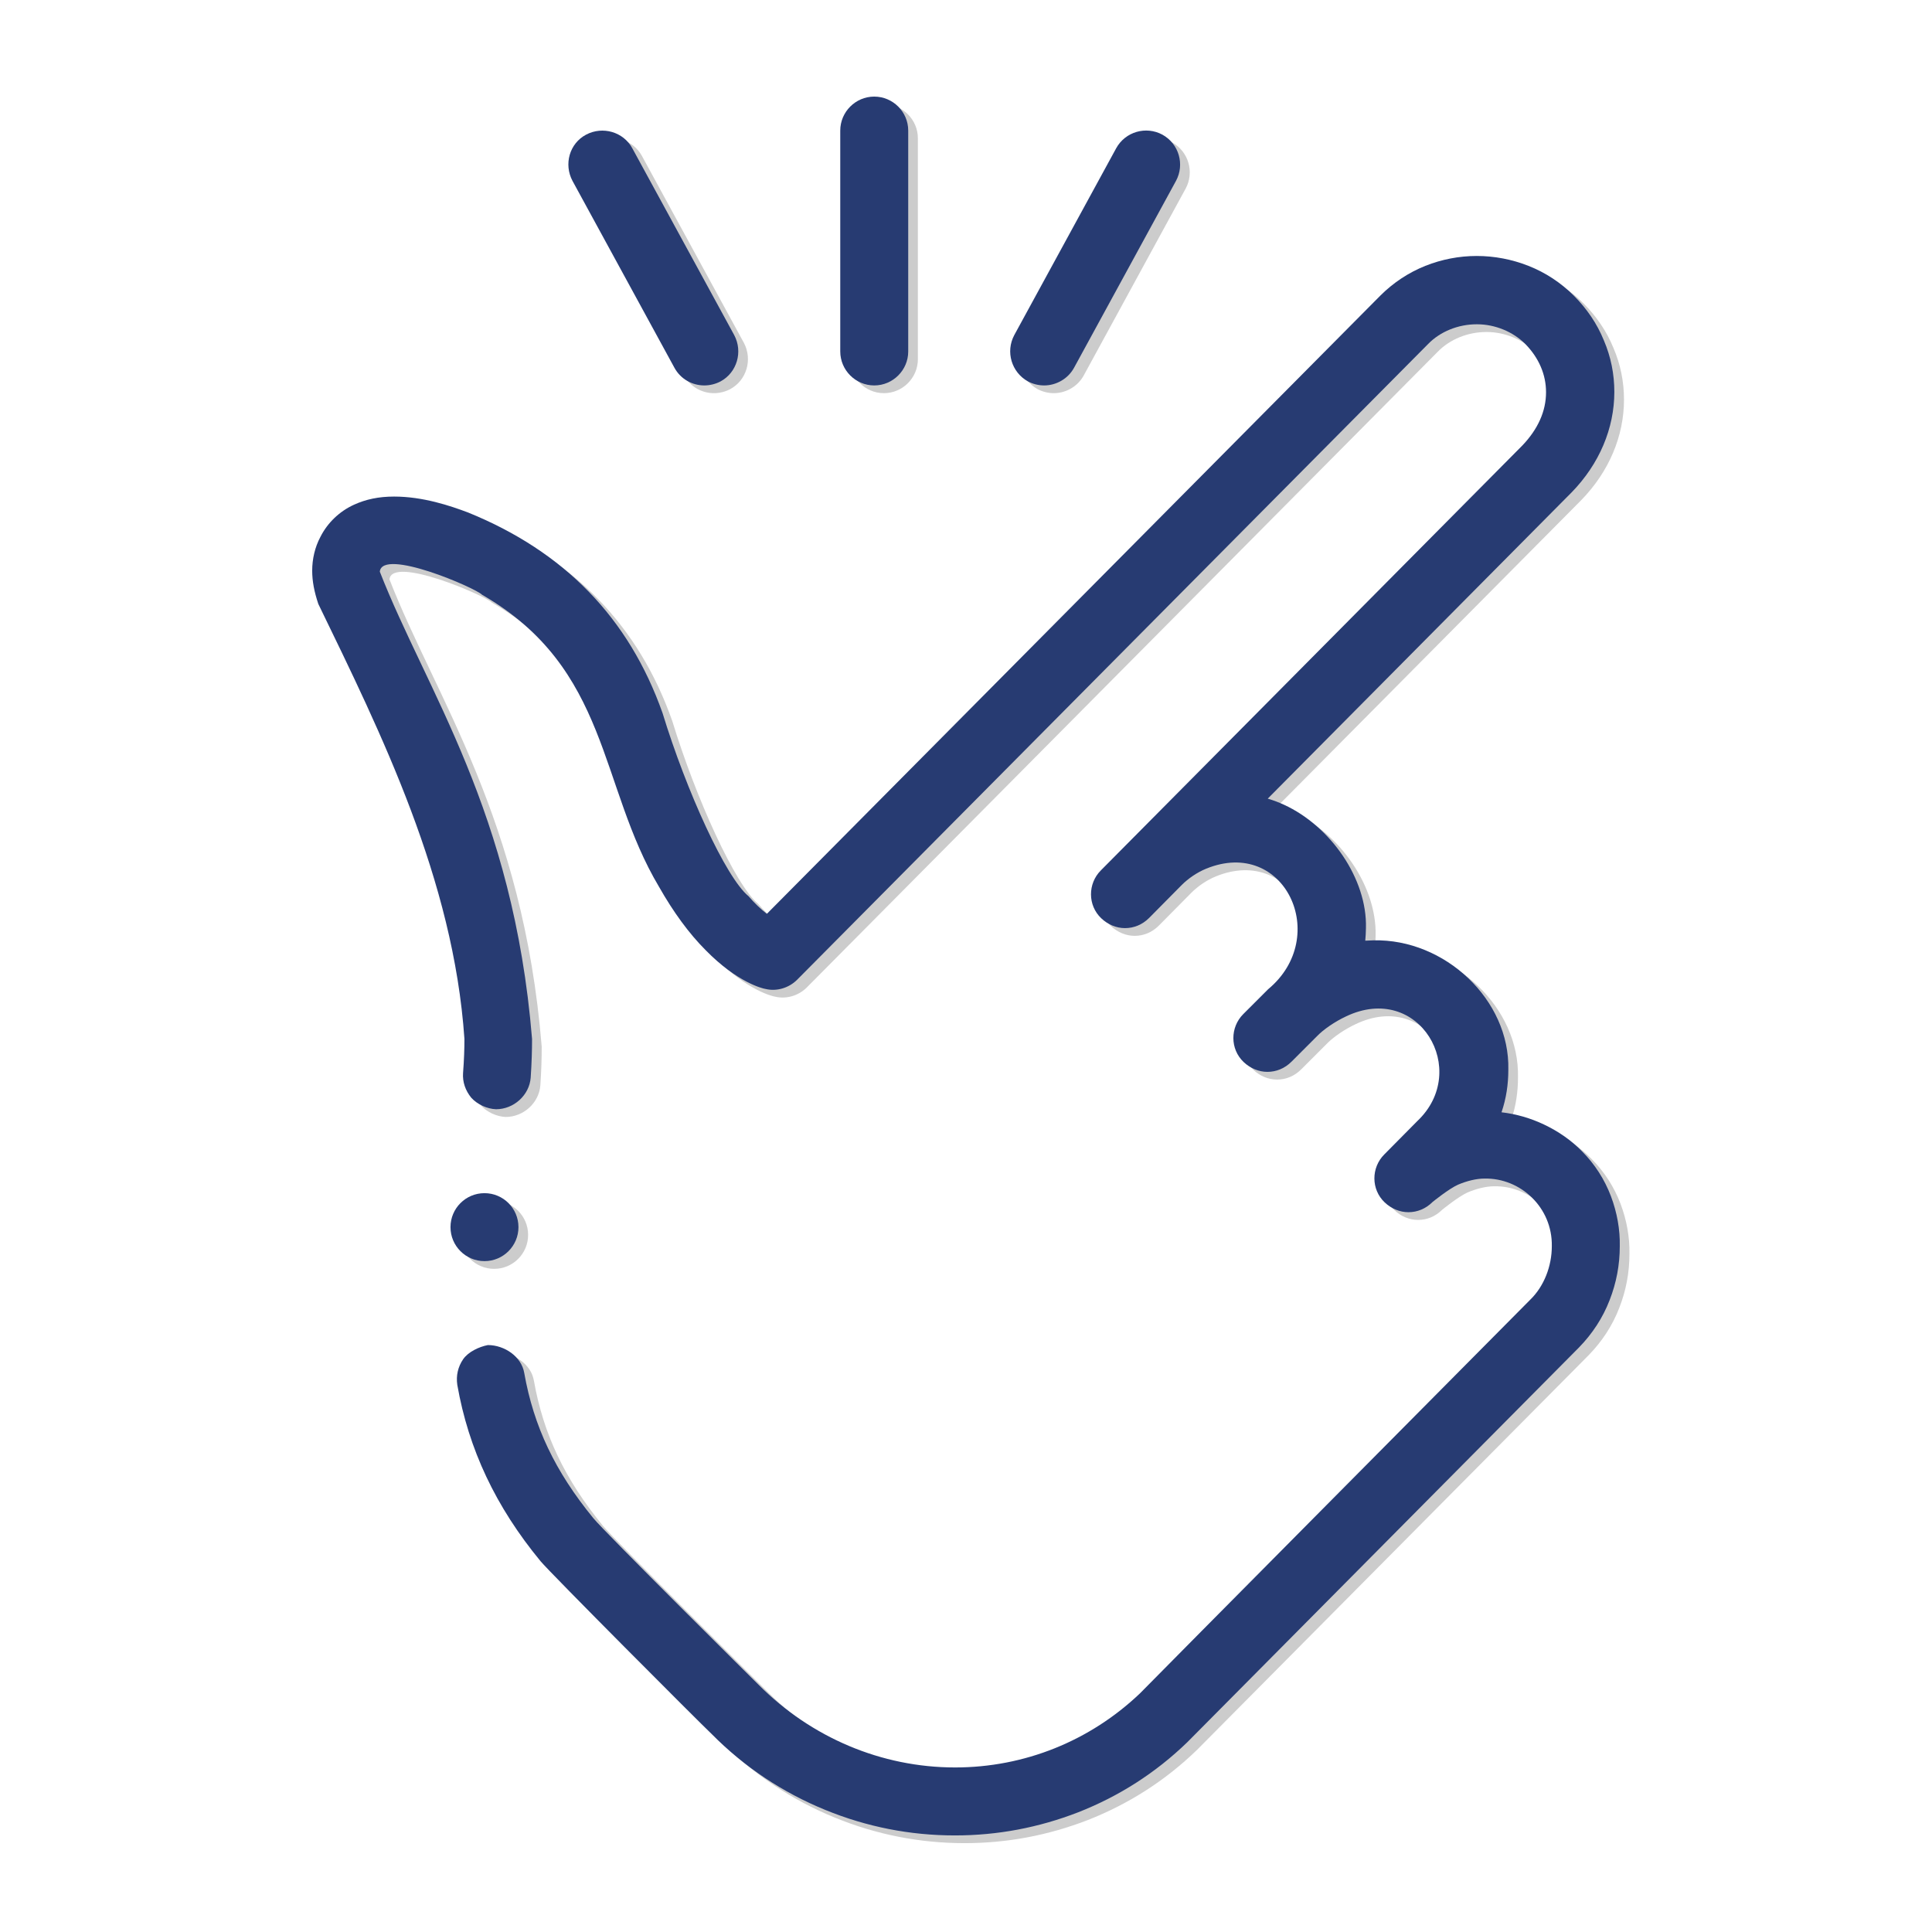
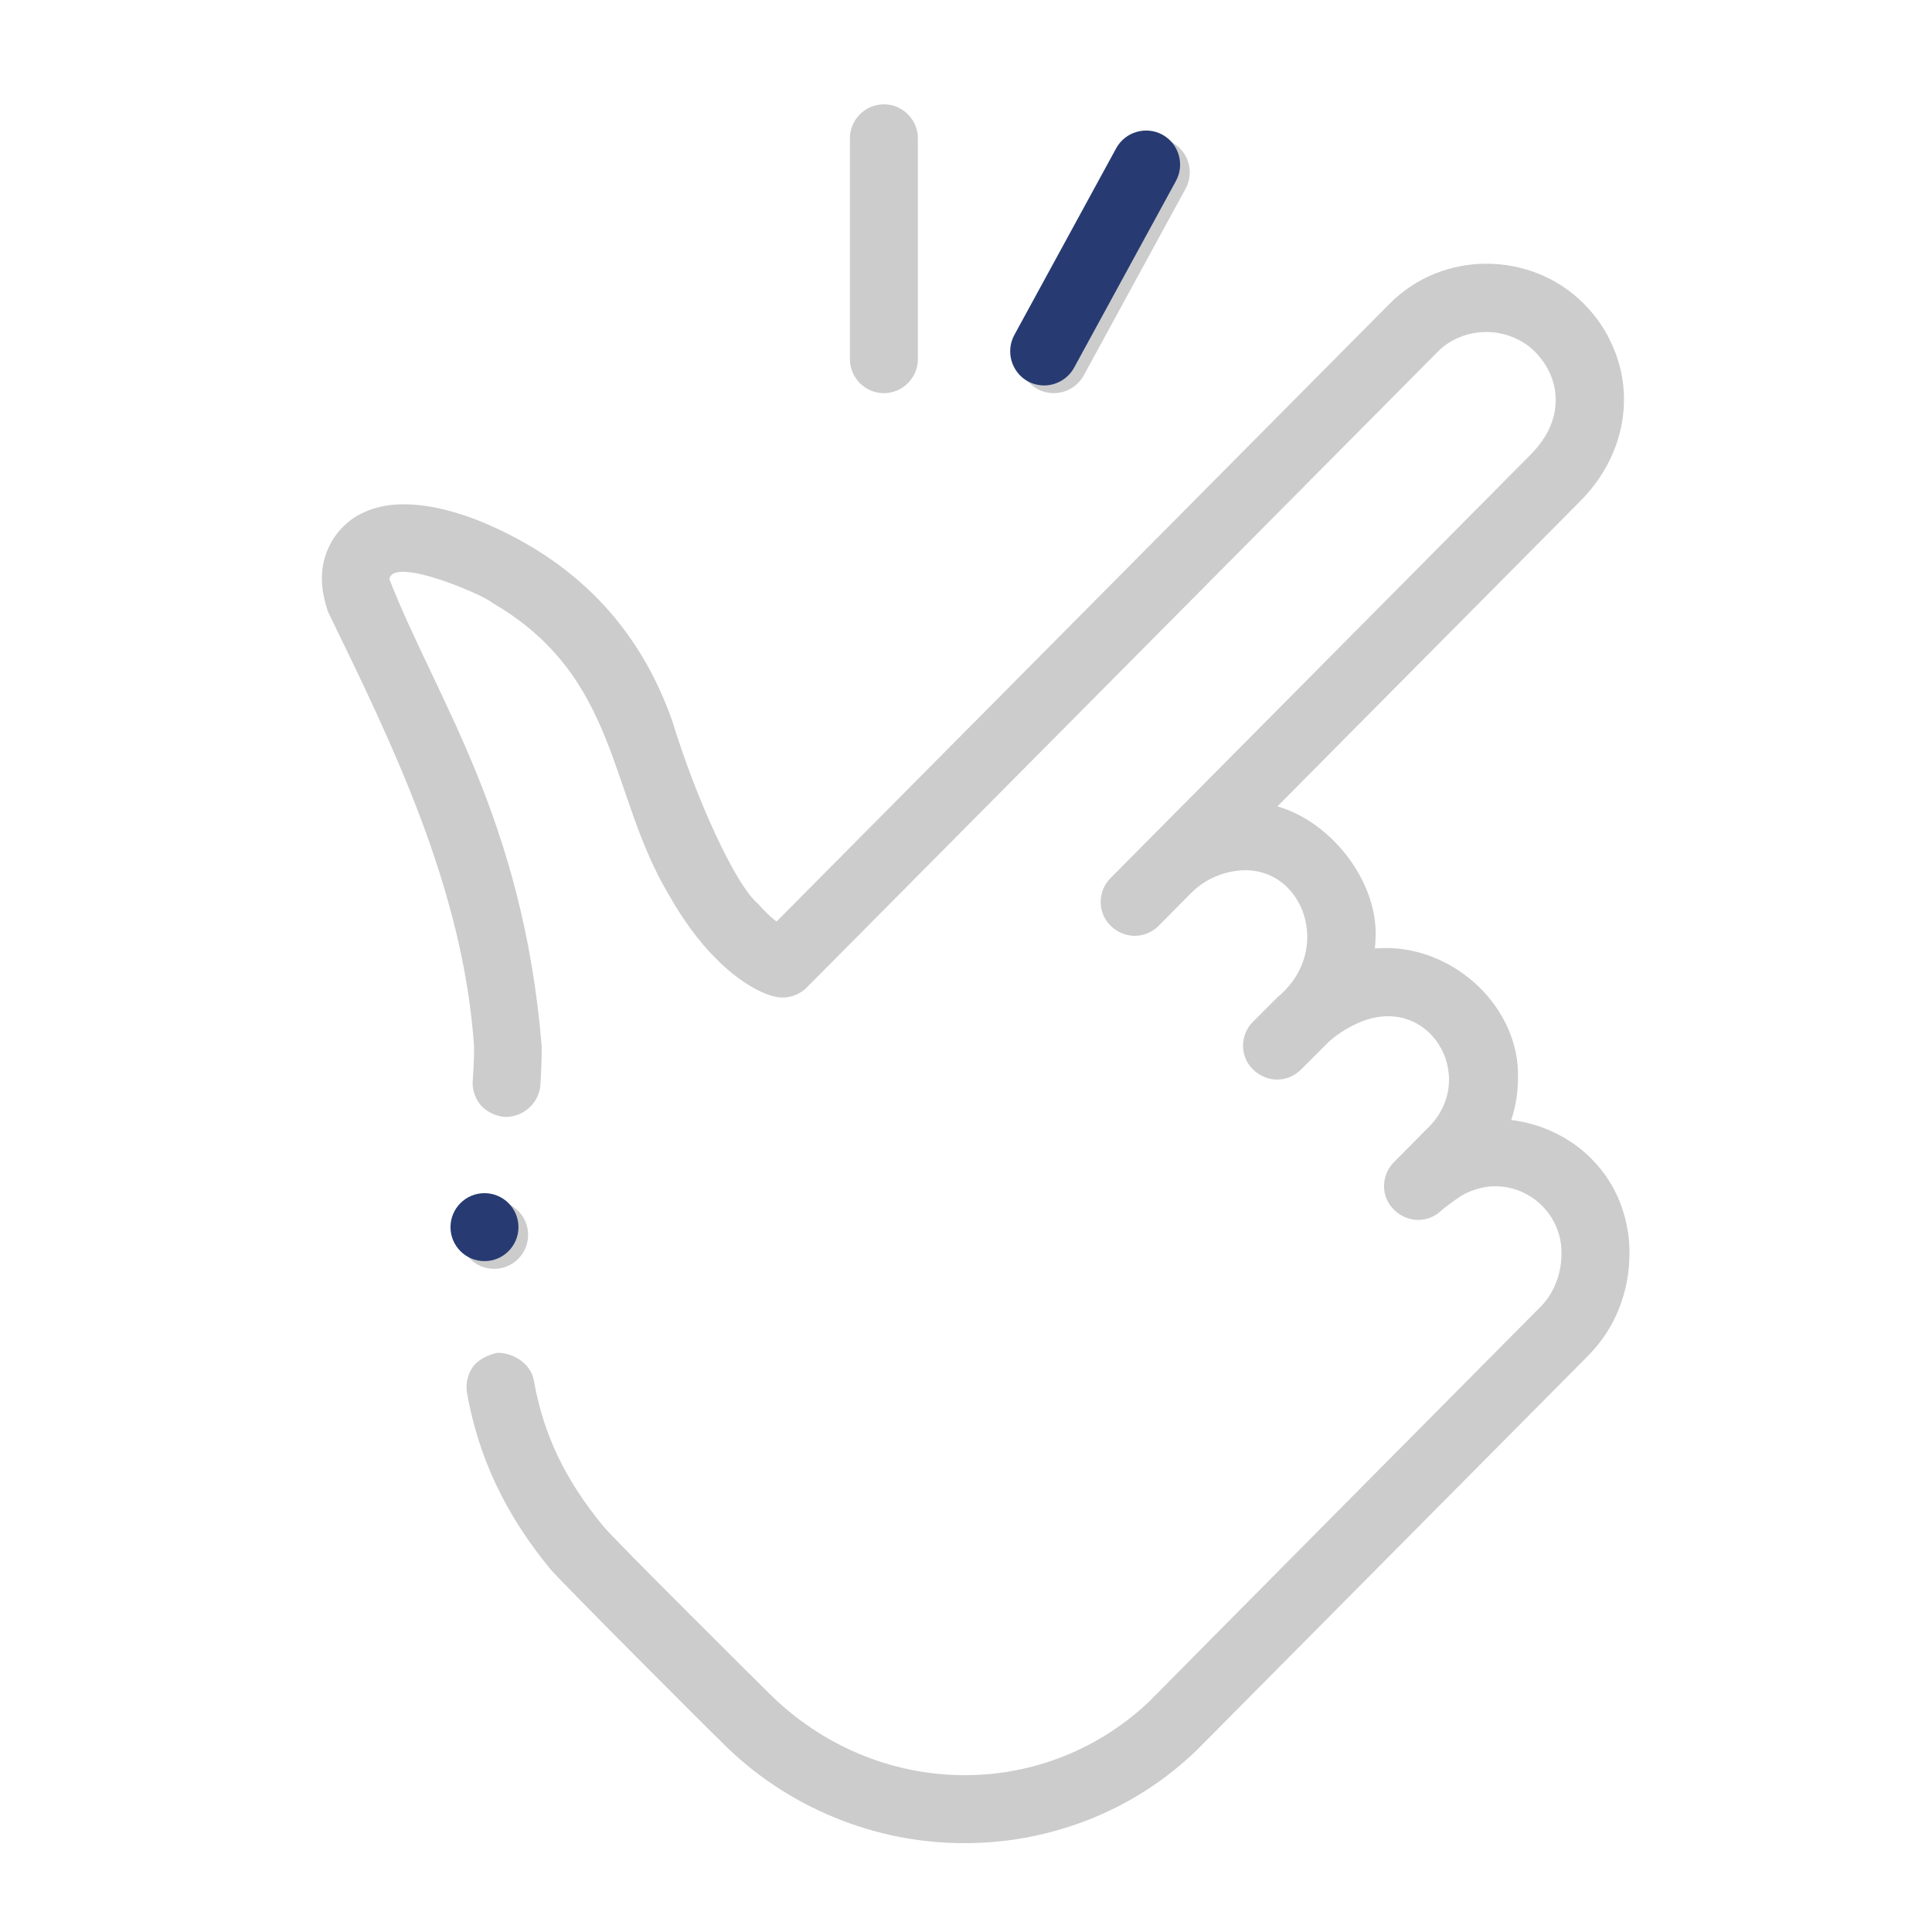
<svg xmlns="http://www.w3.org/2000/svg" xml:space="preserve" width="200mm" height="200mm" version="1.1" style="shape-rendering:geometricPrecision; text-rendering:geometricPrecision; image-rendering:optimizeQuality; fill-rule:evenodd; clip-rule:evenodd" viewBox="0 0 10909.13 10909.13">
  <defs>
    <style type="text/css">
   
    .fil0 {fill:none}
    .fil2 {fill:#273B72;fill-rule:nonzero}
    .fil1 {fill:#CCCCCC;fill-rule:nonzero}
   
  </style>
  </defs>
  <g id="Layer_x0020_1">
-     <rect class="fil0" y="-0.01" width="10909.13" height="10909.13" />
    <g id="_2092305379888">
      <g>
        <path class="fil1" d="M9150.82 6798.15c-36.45,-95.93 -92.1,-182.28 -163.09,-253.27 -61.4,-63.32 -134.31,-113.21 -214.9,-151.58 -76.75,-36.46 -157.34,-59.48 -239.85,-69.08 26.86,-78.67 38.38,-159.26 38.38,-239.84 9.59,-395.26 -358.81,-740.64 -761.74,-731.05 -15.35,0 -30.7,1.92 -46.05,1.92 1.92,-23.02 3.83,-47.97 3.83,-71 7.68,-278.22 -199.55,-575.62 -462.42,-696.5 -28.78,-13.43 -59.48,-24.94 -92.11,-34.54l1713.44 -1726.87 1.92 -1.91c157.34,-161.18 241.76,-362.65 241.76,-567.95 0,-99.77 -19.19,-197.63 -59.48,-291.65 -38.37,-94.02 -95.94,-178.45 -168.85,-251.35 -72.91,-72.91 -159.26,-130.48 -257.11,-168.85 -92.1,-36.45 -191.88,-55.65 -291.65,-55.65 -99.77,0 -197.63,19.19 -289.73,55.65 -95.94,38.37 -182.29,95.94 -255.2,168.85l-3463.33 3490.21c-34.54,-26.86 -69.07,-59.48 -103.61,-99.77 -128.55,-105.53 -351.13,-594.81 -485.44,-1034.2 -189.96,-537.25 -554.52,-911.4 -1097.52,-1132.06 -101.69,-38.37 -255.19,-90.17 -418.28,-90.17 -86.35,0 -159.26,15.34 -226.41,46.05 -80.59,36.46 -149.66,101.69 -189.95,182.28 -30.7,57.57 -46.05,124.72 -46.05,189.96 0,59.48 11.51,118.96 34.54,188.04 354.97,731.04 763.66,1556.11 825.06,2456 0,55.64 -1.91,117.04 -7.67,191.88 -3.83,51.81 13.43,99.77 46.05,140.07 34.54,38.37 90.17,63.32 140.06,65.24 99.77,0 188.04,-78.67 195.72,-178.45 5.75,-84.43 7.67,-153.5 7.67,-218.74 -105.53,-1289.4 -596.73,-1964.8 -859.6,-2638.28 13.43,-136.23 541.09,92.1 577.54,130.48 723.37,418.28 656.21,1074.5 999.66,1650.12 80.59,141.99 168.85,262.87 262.87,356.89 178.45,182.28 322.35,216.82 337.7,218.74 63.32,15.35 132.39,-5.75 178.45,-51.81l3563.11 -3589.97c69.08,-71 170.77,-111.29 274.38,-111.29l1.91 0c101.69,0 203.39,42.21 272.46,111.29 76.75,78.67 117.05,172.69 117.05,272.46 0,107.45 -46.05,209.14 -134.31,301.24l-2379.25 2398.43c-74.83,74.83 -74.83,197.63 1.92,270.54 38.37,36.46 86.35,55.65 134.31,55.65 49.89,0 97.85,-19.19 136.23,-57.56l184.2 -186.12c0,0 0,0 0,0 36.46,-36.45 86.35,-70.99 138.15,-92.1 443.23,-180.36 706.1,385.67 349.21,681.16l-140.07 140.06c-74.83,74.83 -74.83,197.63 1.92,270.55 38.37,36.45 86.34,55.64 134.31,55.64 49.88,0 97.85,-19.19 136.23,-57.56l141.99 -141.99 0 0c38.38,-40.29 103.61,-84.43 165.01,-113.2 412.53,-197.63 706.1,305.08 402.94,590.97l-186.12 188.04c-74.83,74.83 -74.83,197.63 1.92,270.55 38.37,36.45 86.34,55.64 134.31,55.64 49.89,0 97.85,-19.19 136.23,-57.56 0,0 92.1,-74.83 143.91,-97.85 49.89,-21.11 103.61,-34.54 149.66,-34.54 203.39,-3.84 383.75,163.09 379.91,381.83 0,113.2 -44.13,226.41 -120.88,301.24 0,0 -2195.04,2212.31 -2204.64,2223.82 -282.06,268.63 -652.37,418.29 -1043.8,418.29 -416.37,0 -811.63,-168.85 -1107.12,-464.34 -13.43,-13.43 -873.03,-865.36 -936.34,-944.03 -214.9,-262.87 -335.78,-516.14 -389.51,-819.3 -15.35,-92.1 -111.28,-157.34 -205.3,-157.34 -49.89,9.59 -111.29,38.37 -140.07,80.59 -28.78,42.21 -40.29,92.11 -32.62,143.91 63.32,362.65 216.82,688.83 470.09,995.83 53.72,65.24 896.05,909.48 967.05,976.65 184.2,186.12 401.02,330.02 640.86,427.88 234.09,95.94 479.69,143.91 731.04,143.91l1.93 0.01c239.84,0 472.01,-44.13 694.58,-130.48 230.25,-90.17 437.48,-222.57 615.92,-395.26 11.51,-11.51 2212.31,-2229.58 2212.31,-2229.58 74.83,-76.75 134.31,-166.93 172.69,-266.71 38.37,-97.85 57.56,-199.55 57.56,-305.08 1.92,-94.01 -15.35,-189.95 -49.89,-282.05l0 0z" />
-         <path class="fil1" d="M3862.76 2120.26c34.54,63.32 99.77,99.77 168.85,99.77 30.7,0 63.32,-7.67 92.1,-23.02 92.1,-49.89 126.63,-166.93 76.75,-260.95l-575.63 -1055.31c-49.89,-92.1 -166.93,-126.63 -260.95,-76.75 -94.02,49.88 -126.64,166.93 -76.75,260.95l575.62 1055.31z" />
        <path class="fil1" d="M5858.25 2197c28.78,15.35 61.4,23.02 92.1,23.02 67.16,0 134.31,-36.45 168.85,-99.77l575.63 -1055.31c49.89,-92.11 17.26,-209.14 -76.75,-260.95 -92.1,-49.89 -209.14,-17.27 -260.95,76.75l-575.63 1055.31c-49.89,94.01 -15.35,209.14 76.75,260.95l0 0z" />
        <path class="fil1" d="M4990.98 2220.03c105.53,0 191.88,-86.34 191.88,-191.88l-0.01 -1247.18c0,-105.53 -86.34,-191.88 -191.88,-191.88 -105.53,0 -191.88,86.35 -191.88,191.88l0 1247.19c0.01,105.53 86.35,191.87 191.88,191.87z" />
        <circle class="fil1" cx="2790.18" cy="6972.76" r="191.87" />
      </g>
    </g>
    <g id="_2092305380368">
      <g>
-         <path class="fil2" d="M9096.27 6754.52c-36.45,-95.93 -92.1,-182.28 -163.09,-253.27 -61.4,-63.32 -134.31,-113.21 -214.9,-151.58 -76.75,-36.46 -157.34,-59.48 -239.85,-69.08 26.86,-78.67 38.38,-159.26 38.38,-239.84 9.59,-395.26 -358.81,-740.64 -761.74,-731.05 -15.35,0 -30.7,1.92 -46.05,1.92 1.92,-23.02 3.83,-47.97 3.83,-71 7.68,-278.22 -199.55,-575.62 -462.42,-696.5 -28.78,-13.43 -59.48,-24.94 -92.11,-34.54l1713.44 -1726.87 1.92 -1.91c157.34,-161.18 241.76,-362.65 241.76,-567.95 0,-99.77 -19.19,-197.63 -59.48,-291.65 -38.37,-94.02 -95.94,-178.45 -168.85,-251.35 -72.91,-72.91 -159.26,-130.48 -257.11,-168.85 -92.1,-36.45 -191.88,-55.65 -291.65,-55.65 -99.77,0 -197.63,19.19 -289.73,55.65 -95.94,38.37 -182.29,95.94 -255.2,168.85l-3463.33 3490.21c-34.54,-26.86 -69.07,-59.48 -103.61,-99.77 -128.55,-105.53 -351.13,-594.81 -485.44,-1034.2 -189.96,-537.25 -554.52,-911.4 -1097.52,-1132.06 -101.69,-38.37 -255.19,-90.17 -418.28,-90.17 -86.35,0 -159.26,15.34 -226.41,46.05 -80.59,36.46 -149.66,101.69 -189.95,182.28 -30.7,57.57 -46.05,124.72 -46.05,189.96 0,59.48 11.51,118.96 34.54,188.04 354.97,731.04 763.66,1556.11 825.06,2456 0,55.64 -1.91,117.04 -7.67,191.88 -3.83,51.81 13.43,99.77 46.05,140.07 34.54,38.37 90.17,63.32 140.06,65.24 99.77,0 188.04,-78.67 195.72,-178.45 5.75,-84.43 7.67,-153.5 7.67,-218.74 -105.53,-1289.4 -596.73,-1964.8 -859.6,-2638.28 13.43,-136.23 541.09,92.1 577.54,130.48 723.37,418.28 656.21,1074.5 999.66,1650.12 80.59,141.99 168.85,262.87 262.87,356.89 178.45,182.28 322.35,216.82 337.7,218.74 63.32,15.35 132.39,-5.75 178.45,-51.81l3563.11 -3589.97c69.08,-71 170.77,-111.29 274.38,-111.29l1.91 0c101.69,0 203.39,42.21 272.46,111.29 76.75,78.67 117.05,172.69 117.05,272.46 0,107.45 -46.05,209.14 -134.31,301.24l-2379.25 2398.43c-74.83,74.83 -74.83,197.63 1.92,270.54 38.37,36.46 86.35,55.65 134.31,55.65 49.89,0 97.85,-19.19 136.23,-57.56l184.2 -186.12c0,0 0,0 0,0 36.46,-36.45 86.35,-70.99 138.15,-92.1 443.23,-180.36 706.1,385.67 349.21,681.16l-140.07 140.06c-74.83,74.83 -74.83,197.63 1.92,270.55 38.37,36.45 86.34,55.64 134.31,55.64 49.88,0 97.85,-19.19 136.23,-57.56l141.99 -141.99 0 0c38.38,-40.29 103.61,-84.43 165.01,-113.2 412.53,-197.63 706.1,305.08 402.94,590.97l-186.12 188.04c-74.83,74.83 -74.83,197.63 1.92,270.55 38.37,36.45 86.34,55.64 134.31,55.64 49.89,0 97.85,-19.19 136.23,-57.56 0,0 92.1,-74.83 143.91,-97.85 49.89,-21.11 103.61,-34.54 149.66,-34.54 203.39,-3.84 383.75,163.09 379.91,381.83 0,113.2 -44.13,226.41 -120.88,301.24 0,0 -2195.04,2212.31 -2204.64,2223.82 -282.06,268.63 -652.37,418.29 -1043.8,418.29 -416.37,0 -811.63,-168.85 -1107.12,-464.34 -13.43,-13.43 -873.03,-865.36 -936.34,-944.03 -214.9,-262.87 -335.78,-516.14 -389.51,-819.3 -15.35,-92.1 -111.28,-157.34 -205.3,-157.34 -49.89,9.59 -111.29,38.37 -140.07,80.59 -28.78,42.21 -40.29,92.11 -32.62,143.91 63.32,362.65 216.82,688.83 470.09,995.83 53.72,65.24 896.05,909.48 967.05,976.65 184.2,186.12 401.02,330.02 640.86,427.88 234.09,95.94 479.69,143.91 731.04,143.91l1.93 0.01c239.84,0 472.01,-44.13 694.58,-130.48 230.25,-90.17 437.48,-222.57 615.92,-395.26 11.51,-11.51 2212.31,-2229.58 2212.31,-2229.58 74.83,-76.75 134.31,-166.93 172.69,-266.71 38.37,-97.85 57.56,-199.55 57.56,-305.08 1.92,-94.01 -15.35,-189.95 -49.89,-282.05l0 0z" />
-         <path class="fil2" d="M3808.21 2076.62c34.54,63.32 99.77,99.77 168.85,99.77 30.7,0 63.32,-7.67 92.1,-23.02 92.1,-49.89 126.63,-166.93 76.75,-260.95l-575.63 -1055.31c-49.89,-92.1 -166.93,-126.63 -260.95,-76.75 -94.02,49.88 -126.64,166.93 -76.75,260.95l575.62 1055.31z" />
        <path class="fil2" d="M5803.7 2153.36c28.78,15.35 61.4,23.02 92.1,23.02 67.16,0 134.31,-36.45 168.85,-99.77l575.63 -1055.31c49.89,-92.11 17.26,-209.14 -76.75,-260.95 -92.1,-49.89 -209.14,-17.27 -260.95,76.75l-575.63 1055.31c-49.89,94.01 -15.35,209.14 76.75,260.95l0 0z" />
-         <path class="fil2" d="M4936.43 2176.39c105.53,0 191.88,-86.34 191.88,-191.88l-0.01 -1247.18c0,-105.53 -86.34,-191.88 -191.88,-191.88 -105.53,0 -191.88,86.35 -191.88,191.88l0 1247.19c0.01,105.53 86.35,191.87 191.88,191.87z" />
        <circle class="fil2" cx="2735.63" cy="6929.12" r="191.87" />
      </g>
    </g>
  </g>
</svg>